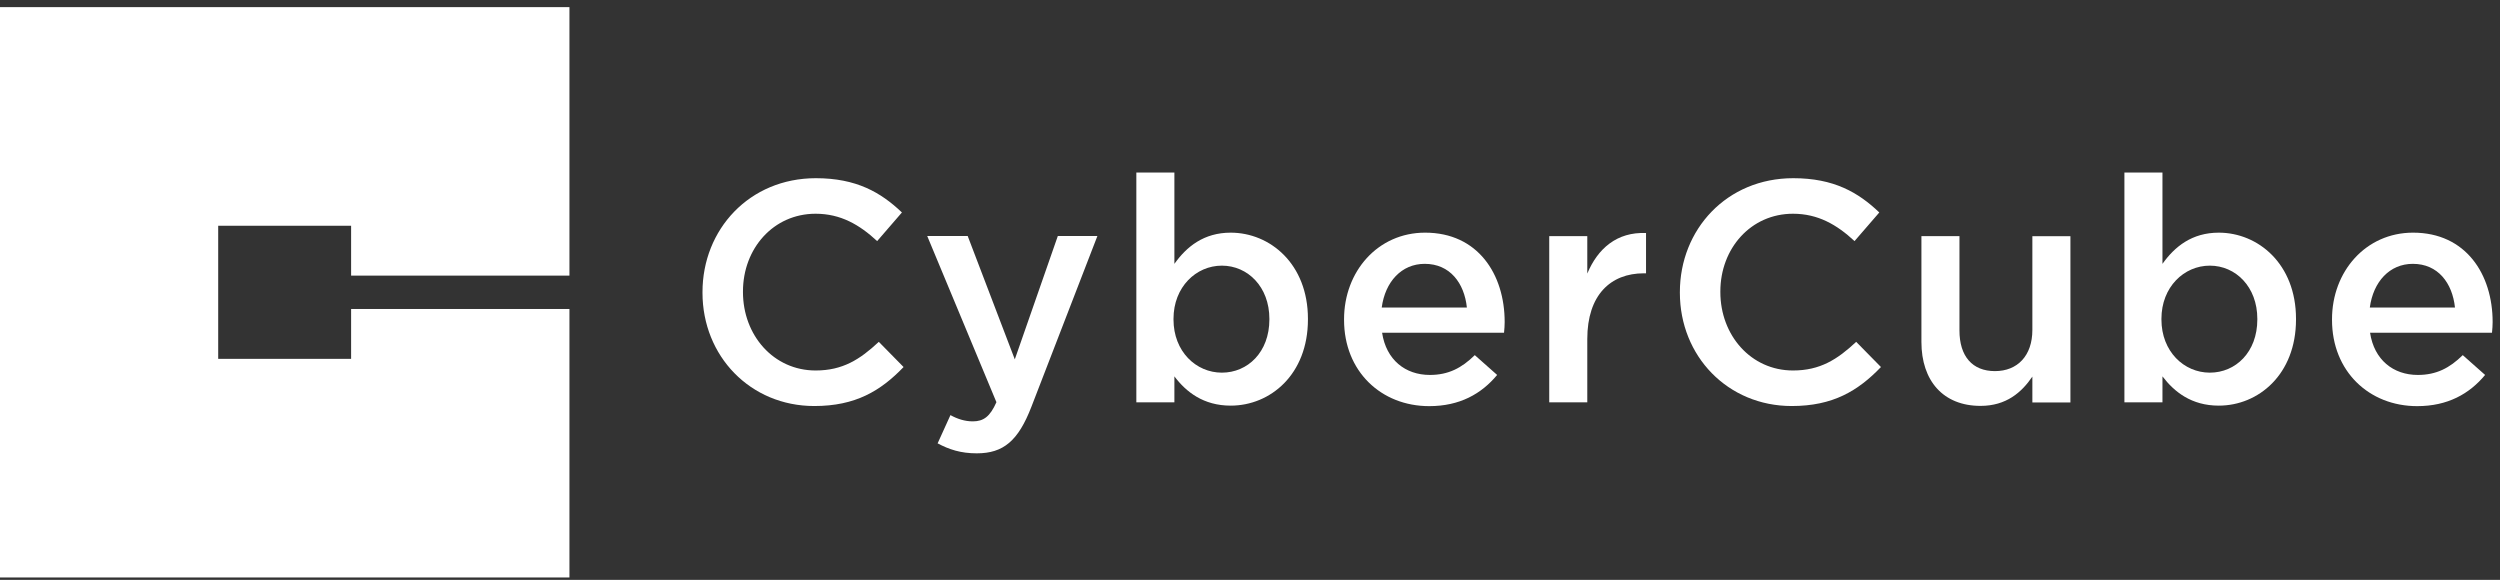
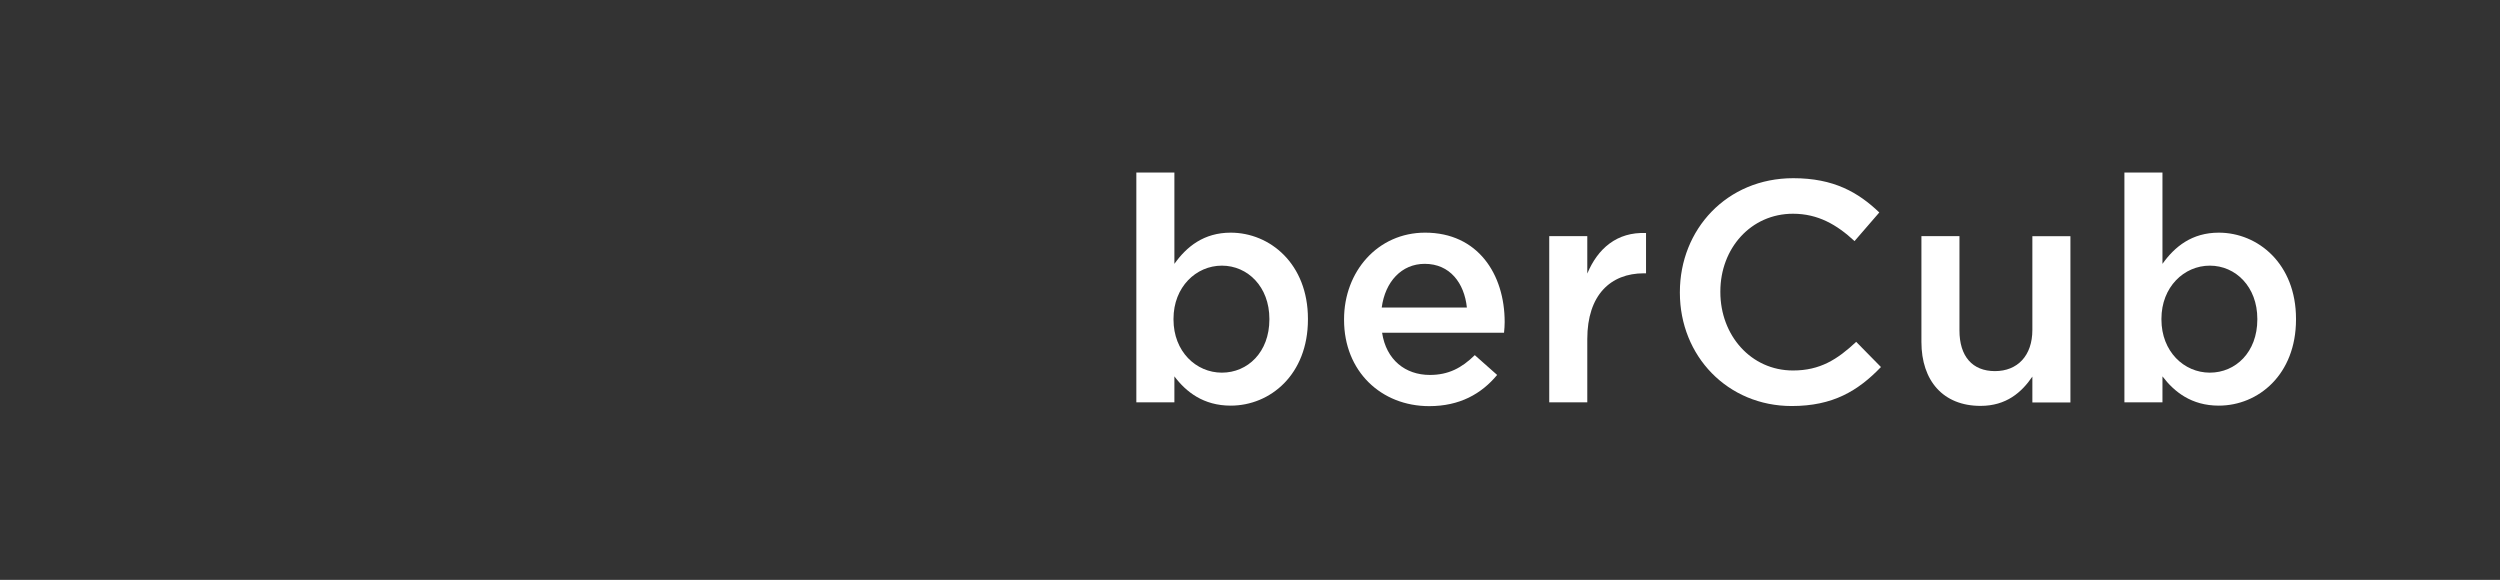
<svg xmlns="http://www.w3.org/2000/svg" width="263" height="61" viewBox="0 0 263 61" fill="none">
  <rect x="0" y="0" width="263" height="61" fill="#333333" stroke="none" />
-   <path d="M73.902 30.797V30.73C73.902 24.14 78.832 18.746 85.83 18.746C90.087 18.746 92.666 20.239 94.882 22.351L92.277 25.363C90.423 23.642 88.435 22.485 85.803 22.485C81.37 22.485 78.16 26.13 78.16 30.663V30.73C78.16 35.263 81.37 38.975 85.803 38.975C88.65 38.975 90.463 37.818 92.451 35.962L95.057 38.612C92.639 41.127 89.993 42.714 85.668 42.714C78.926 42.714 73.902 37.455 73.902 30.797Z" fill="white" />
-   <path d="M98.631 46.655L99.987 43.669C100.713 44.073 101.505 44.328 102.338 44.328C103.466 44.328 104.151 43.831 104.823 42.311L97.543 24.826H101.801L106.757 37.805L111.283 24.826H115.447L108.503 42.795C107.12 46.373 105.562 47.691 102.754 47.691C101.075 47.691 99.84 47.288 98.618 46.629L98.631 46.655Z" fill="white" />
  <path d="M123.546 39.607V42.324H119.543V18.154H123.546V27.758C124.835 25.942 126.648 24.476 129.469 24.476C133.606 24.476 137.595 27.758 137.595 33.541V33.608C137.595 39.405 133.633 42.673 129.469 42.673C126.595 42.673 124.768 41.221 123.546 39.593V39.607ZM133.539 33.608V33.541C133.539 30.165 131.255 27.946 128.542 27.946C125.829 27.946 123.452 30.192 123.452 33.541V33.608C123.452 36.984 125.829 39.203 128.542 39.203C131.255 39.203 133.539 37.051 133.539 33.608Z" fill="white" />
  <path d="M141.395 33.647V33.58C141.395 28.577 144.927 24.475 149.924 24.475C155.471 24.475 158.291 28.846 158.291 33.876C158.291 34.239 158.265 34.602 158.224 35.006H145.397C145.827 37.857 147.842 39.444 150.421 39.444C152.368 39.444 153.765 38.718 155.148 37.36L157.499 39.444C155.847 41.435 153.563 42.726 150.353 42.726C145.29 42.726 141.395 39.054 141.395 33.661V33.647ZM154.316 32.356C154.047 29.774 152.529 27.756 149.883 27.756C147.439 27.756 145.719 29.639 145.357 32.356H154.316Z" fill="white" />
  <path d="M162.98 24.838H166.983V28.779C168.071 26.169 170.086 24.38 173.162 24.515V28.752H172.933C169.428 28.752 166.983 31.038 166.983 35.665V42.322H162.98V24.838Z" fill="white" />
  <path d="M176.723 30.797V30.73C176.723 24.14 181.652 18.746 188.65 18.746C192.921 18.746 195.487 20.239 197.703 22.351L195.097 25.363C193.244 23.642 191.256 22.485 188.623 22.485C184.191 22.485 180.981 26.13 180.981 30.663V30.73C180.981 35.263 184.191 38.975 188.623 38.975C191.471 38.975 193.284 37.818 195.272 35.962L197.877 38.612C195.46 41.127 192.814 42.714 188.489 42.714C181.746 42.714 176.723 37.455 176.723 30.797Z" fill="white" />
  <path d="M202.133 35.961V24.838H206.135V34.764C206.135 37.481 207.492 39.041 209.869 39.041C212.247 39.041 213.805 37.413 213.805 34.71V24.851H217.808V42.336H213.805V39.619C212.677 41.274 211.065 42.699 208.352 42.699C204.416 42.699 202.133 40.05 202.133 35.974V35.961Z" fill="white" />
  <path d="M227.491 39.607V42.324H223.488V18.154H227.491V27.758C228.78 25.942 230.594 24.476 233.414 24.476C237.551 24.476 241.54 27.758 241.54 33.541V33.608C241.54 39.405 237.578 42.673 233.414 42.673C230.54 42.673 228.727 41.221 227.491 39.593V39.607ZM237.471 33.608V33.541C237.471 30.165 235.187 27.946 232.474 27.946C229.761 27.946 227.383 30.192 227.383 33.541V33.608C227.383 36.984 229.761 39.203 232.474 39.203C235.187 39.203 237.471 37.051 237.471 33.608Z" fill="white" />
-   <path d="M245.328 33.647V33.58C245.328 28.577 248.861 24.475 253.857 24.475C259.404 24.475 262.225 28.846 262.225 33.876C262.225 34.239 262.198 34.602 262.158 35.006H249.331C249.761 37.857 251.775 39.444 254.354 39.444C256.302 39.444 257.699 38.718 259.082 37.36L261.433 39.444C259.78 41.435 257.497 42.726 254.287 42.726C249.223 42.726 245.328 39.054 245.328 33.661V33.647ZM258.263 32.356C257.994 29.774 256.476 27.756 253.83 27.756C251.386 27.756 249.666 29.639 249.304 32.356H258.263Z" fill="white" />
-   <path d="M36.937 37.751H22.954V23.749H36.937V28.995H59.905V0.75H0V60.75H59.905V32.505H36.937V37.751Z" fill="white" />
</svg>